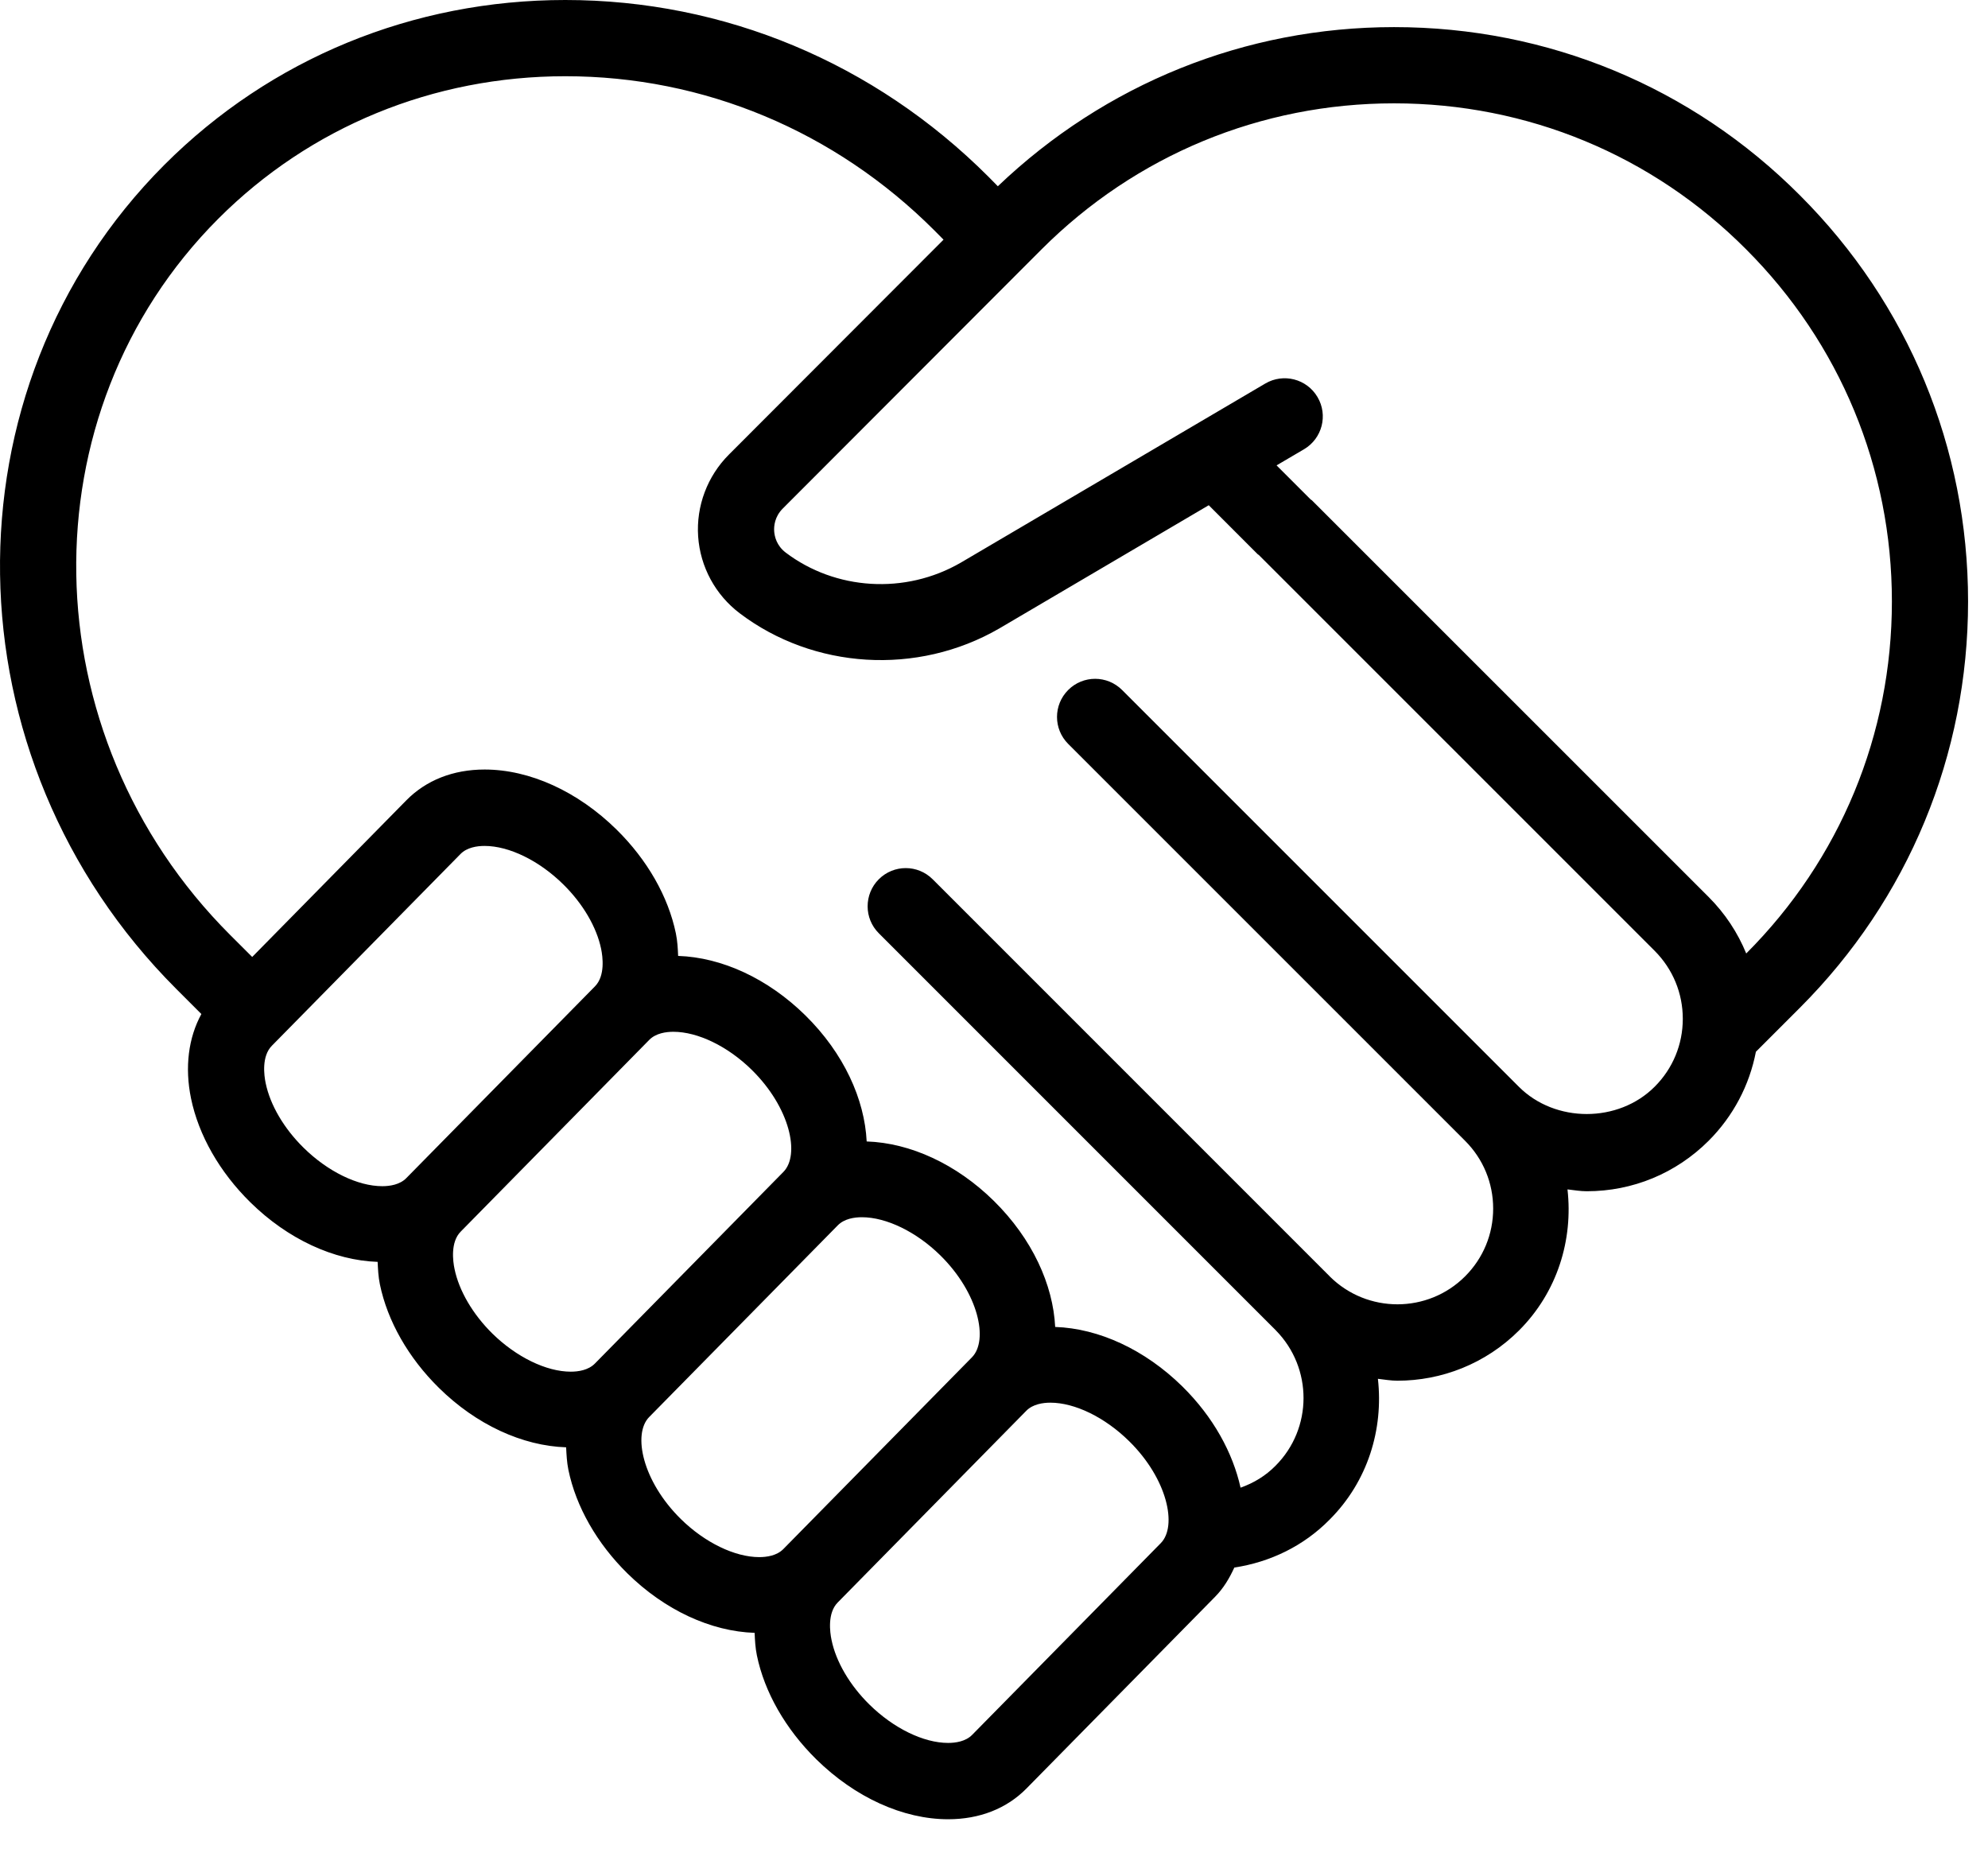
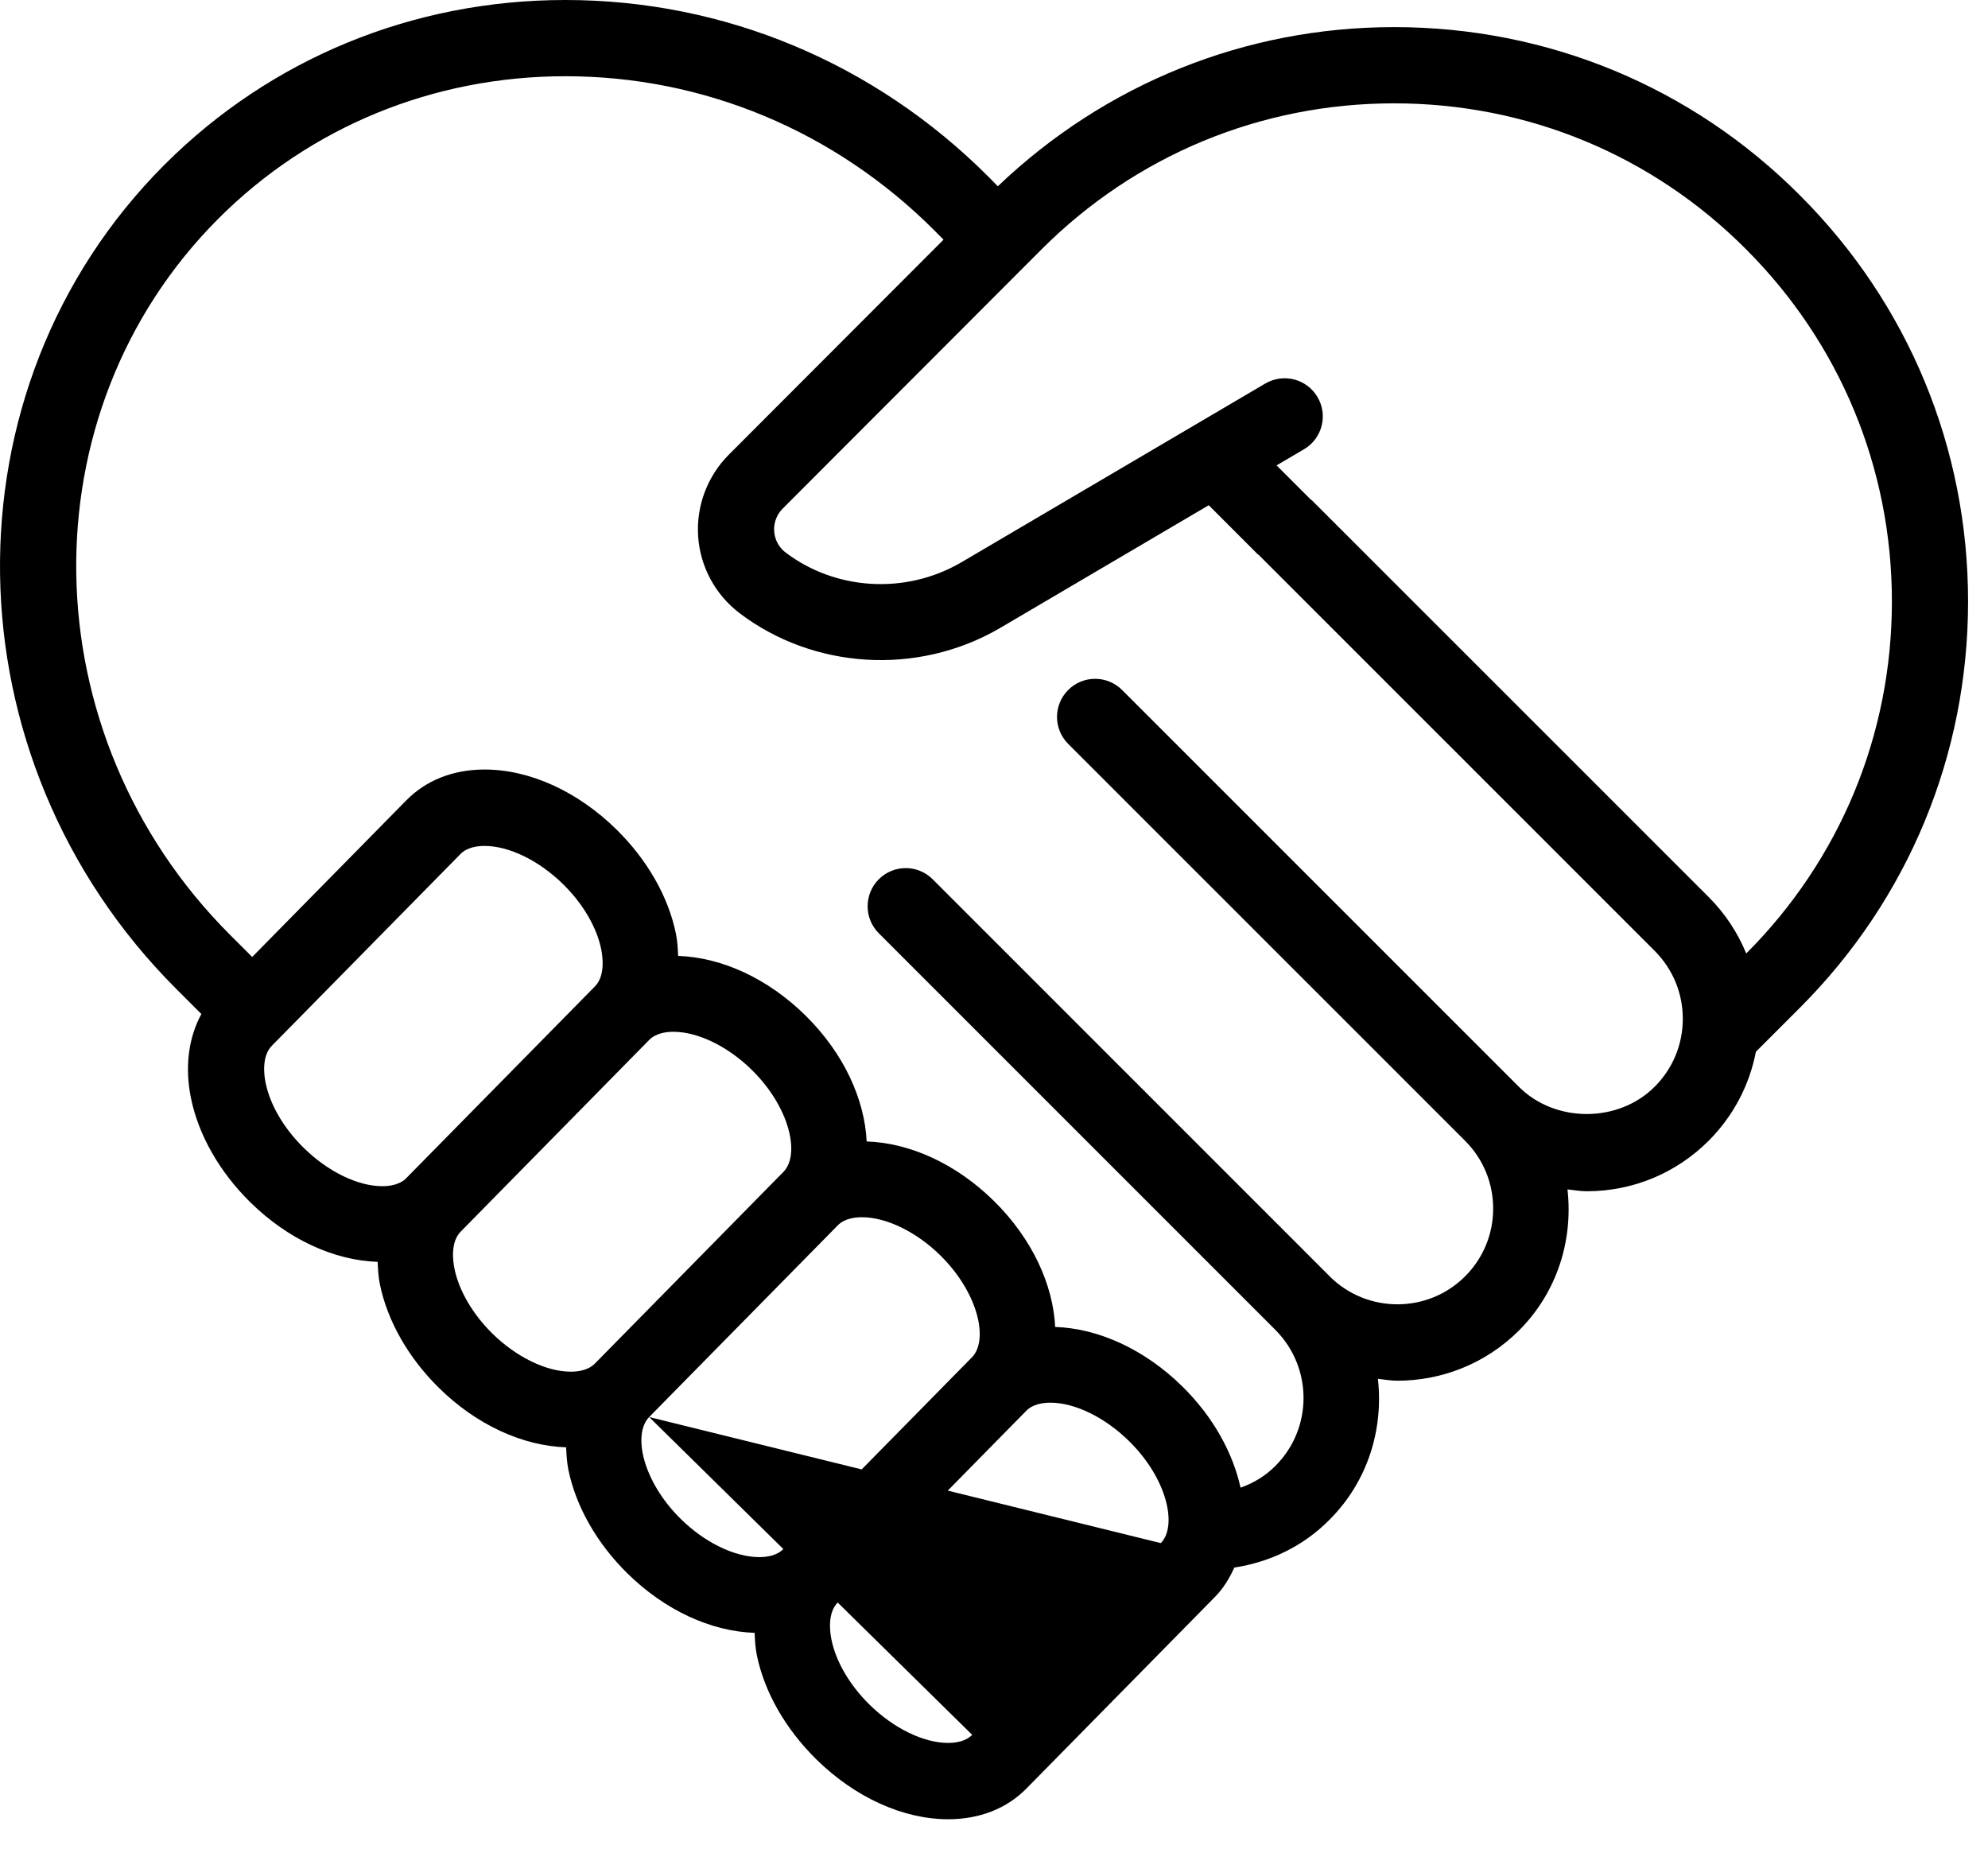
<svg xmlns="http://www.w3.org/2000/svg" width="44" height="41" viewBox="0 0 44 41" fill="none">
-   <path d="M43.559 13.31C43.559 9.914 42.238 6.722 39.839 4.324C37.446 1.922 34.255 0.6 30.855 0.6C27.558 0.6 24.46 1.855 22.085 4.122L21.875 3.909C19.354 1.389 16.029 0 12.512 0C9.141 0 5.99 1.295 3.638 3.648C-1.313 8.608 -1.196 16.788 3.9 21.884L4.457 22.441C4.17 22.966 4.086 23.619 4.228 24.309C4.396 25.123 4.86 25.938 5.542 26.609C6.371 27.424 7.39 27.893 8.358 27.926C8.366 28.089 8.373 28.253 8.408 28.423C8.576 29.237 9.04 30.051 9.715 30.715C10.542 31.53 11.562 31.998 12.53 32.03C12.538 32.194 12.546 32.358 12.58 32.528C12.748 33.343 13.212 34.157 13.887 34.821C14.716 35.636 15.735 36.104 16.702 36.136C16.709 36.3 16.717 36.464 16.752 36.634C16.919 37.447 17.384 38.261 18.066 38.934C18.924 39.778 19.988 40.261 20.985 40.261C21.681 40.261 22.282 40.025 22.721 39.578L26.896 35.335C27.082 35.146 27.212 34.925 27.319 34.691C28.119 34.569 28.856 34.211 29.427 33.631C30.276 32.783 30.622 31.627 30.497 30.514C30.64 30.53 30.784 30.556 30.928 30.556C31.904 30.556 32.879 30.184 33.621 29.443C34.472 28.591 34.819 27.434 34.693 26.322C34.835 26.338 34.975 26.363 35.12 26.363C36.138 26.363 37.096 25.966 37.817 25.246C38.362 24.7 38.72 24.017 38.863 23.276L39.839 22.3C42.238 19.899 43.559 16.706 43.559 13.31ZM30.855 2.287C33.804 2.287 36.57 3.433 38.645 5.516C40.726 7.597 41.873 10.366 41.873 13.31C41.873 16.254 40.728 19.02 38.649 21.101C38.46 20.639 38.18 20.214 37.817 19.851L29.035 11.071C29.027 11.063 29.018 11.062 29.01 11.055L28.254 10.299L28.862 9.942C29.264 9.705 29.397 9.188 29.16 8.787C28.923 8.384 28.405 8.252 28.004 8.488L21.268 12.45C20.032 13.167 18.487 13.06 17.39 12.229C17.185 12.073 17.143 11.868 17.135 11.759C17.127 11.649 17.142 11.437 17.326 11.253L23.055 5.516C25.138 3.434 27.908 2.287 30.855 2.287ZM5.88 23.97C5.844 23.8 5.787 23.376 6.017 23.143L10.192 18.9C10.337 18.752 10.562 18.721 10.725 18.721C11.266 18.721 11.932 19.044 12.468 19.573C12.901 19.999 13.206 20.519 13.305 21.001C13.34 21.172 13.398 21.596 13.168 21.829L8.993 26.072C8.848 26.22 8.624 26.251 8.461 26.251C7.919 26.251 7.254 25.928 6.718 25.399C6.285 24.973 5.979 24.453 5.88 23.97ZM10.06 28.082C10.024 27.912 9.967 27.488 10.197 27.256L14.371 23.012C14.517 22.865 14.741 22.834 14.904 22.834C15.445 22.834 16.111 23.157 16.639 23.677C17.489 24.513 17.71 25.557 17.34 25.934L13.166 30.177C13.02 30.325 12.795 30.356 12.633 30.356C12.091 30.356 11.427 30.032 10.898 29.513C10.465 29.086 10.159 28.565 10.06 28.082ZM14.368 31.36L18.543 27.117C18.689 26.969 18.913 26.938 19.076 26.938C19.618 26.938 20.283 27.262 20.811 27.781C21.66 28.617 21.882 29.662 21.512 30.038L17.337 34.282C17.192 34.429 16.968 34.46 16.805 34.46C16.263 34.46 15.597 34.137 15.069 33.617C14.22 32.781 13.998 31.736 14.368 31.36ZM25.692 34.15L21.517 38.393C21.372 38.541 21.148 38.572 20.985 38.572C20.442 38.572 19.777 38.249 19.241 37.721C18.808 37.295 18.502 36.774 18.404 36.292C18.368 36.121 18.311 35.697 18.54 35.465L22.715 31.221C22.86 31.074 23.085 31.042 23.248 31.042C23.789 31.042 24.455 31.366 24.991 31.894C25.84 32.729 26.061 33.775 25.692 34.15ZM33.616 24.05L24.835 15.27C24.505 14.94 23.971 14.94 23.642 15.27C23.312 15.6 23.312 16.133 23.642 16.463L32.427 25.247C32.828 25.648 33.048 26.181 33.048 26.747C33.048 27.313 32.827 27.846 32.427 28.246C31.602 29.071 30.26 29.071 29.433 28.25C29.431 28.248 29.429 28.244 29.426 28.242L20.643 19.459C20.313 19.129 19.78 19.129 19.45 19.459C19.285 19.624 19.203 19.841 19.203 20.058C19.203 20.274 19.286 20.49 19.451 20.654L28.236 29.439L28.238 29.442C29.057 30.274 29.056 31.614 28.229 32.44C28.012 32.66 27.751 32.819 27.457 32.923C27.286 32.154 26.858 31.362 26.168 30.682C25.34 29.868 24.321 29.399 23.354 29.366C23.308 28.435 22.851 27.419 21.996 26.576C21.169 25.762 20.149 25.293 19.182 25.261C19.136 24.33 18.68 23.313 17.825 22.471C16.996 21.656 15.977 21.187 15.009 21.155C15.002 20.992 14.994 20.828 14.959 20.657C14.791 19.844 14.328 19.03 13.645 18.358C12.787 17.514 11.724 17.03 10.726 17.03C10.03 17.03 9.43 17.267 8.991 17.714L5.582 21.178L5.093 20.69C0.655 16.252 0.539 9.14 4.832 4.84C6.865 2.806 9.593 1.687 12.513 1.687C15.579 1.687 18.48 2.9 20.679 5.098L20.883 5.304L16.134 10.059C15.655 10.538 15.406 11.201 15.452 11.874C15.499 12.547 15.834 13.165 16.373 13.573C18.001 14.806 20.296 14.963 22.119 13.907L26.753 11.181L27.837 12.266C27.844 12.273 27.854 12.275 27.861 12.282L36.623 21.043C37.024 21.446 37.245 21.979 37.245 22.547C37.245 23.114 37.024 23.649 36.623 24.049C35.819 24.856 34.419 24.855 33.616 24.05Z" fill="black" />
+   <path d="M43.559 13.31C43.559 9.914 42.238 6.722 39.839 4.324C37.446 1.922 34.255 0.6 30.855 0.6C27.558 0.6 24.46 1.855 22.085 4.122L21.875 3.909C19.354 1.389 16.029 0 12.512 0C9.141 0 5.99 1.295 3.638 3.648C-1.313 8.608 -1.196 16.788 3.9 21.884L4.457 22.441C4.17 22.966 4.086 23.619 4.228 24.309C4.396 25.123 4.86 25.938 5.542 26.609C6.371 27.424 7.39 27.893 8.358 27.926C8.366 28.089 8.373 28.253 8.408 28.423C8.576 29.237 9.04 30.051 9.715 30.715C10.542 31.53 11.562 31.998 12.53 32.03C12.538 32.194 12.546 32.358 12.58 32.528C12.748 33.343 13.212 34.157 13.887 34.821C14.716 35.636 15.735 36.104 16.702 36.136C16.709 36.3 16.717 36.464 16.752 36.634C16.919 37.447 17.384 38.261 18.066 38.934C18.924 39.778 19.988 40.261 20.985 40.261C21.681 40.261 22.282 40.025 22.721 39.578L26.896 35.335C27.082 35.146 27.212 34.925 27.319 34.691C28.119 34.569 28.856 34.211 29.427 33.631C30.276 32.783 30.622 31.627 30.497 30.514C30.64 30.53 30.784 30.556 30.928 30.556C31.904 30.556 32.879 30.184 33.621 29.443C34.472 28.591 34.819 27.434 34.693 26.322C34.835 26.338 34.975 26.363 35.12 26.363C36.138 26.363 37.096 25.966 37.817 25.246C38.362 24.7 38.72 24.017 38.863 23.276L39.839 22.3C42.238 19.899 43.559 16.706 43.559 13.31ZM30.855 2.287C33.804 2.287 36.57 3.433 38.645 5.516C40.726 7.597 41.873 10.366 41.873 13.31C41.873 16.254 40.728 19.02 38.649 21.101C38.46 20.639 38.18 20.214 37.817 19.851L29.035 11.071C29.027 11.063 29.018 11.062 29.01 11.055L28.254 10.299L28.862 9.942C29.264 9.705 29.397 9.188 29.16 8.787C28.923 8.384 28.405 8.252 28.004 8.488L21.268 12.45C20.032 13.167 18.487 13.06 17.39 12.229C17.185 12.073 17.143 11.868 17.135 11.759C17.127 11.649 17.142 11.437 17.326 11.253L23.055 5.516C25.138 3.434 27.908 2.287 30.855 2.287ZM5.88 23.97C5.844 23.8 5.787 23.376 6.017 23.143L10.192 18.9C10.337 18.752 10.562 18.721 10.725 18.721C11.266 18.721 11.932 19.044 12.468 19.573C12.901 19.999 13.206 20.519 13.305 21.001C13.34 21.172 13.398 21.596 13.168 21.829L8.993 26.072C8.848 26.22 8.624 26.251 8.461 26.251C7.919 26.251 7.254 25.928 6.718 25.399C6.285 24.973 5.979 24.453 5.88 23.97ZM10.06 28.082C10.024 27.912 9.967 27.488 10.197 27.256L14.371 23.012C14.517 22.865 14.741 22.834 14.904 22.834C15.445 22.834 16.111 23.157 16.639 23.677C17.489 24.513 17.71 25.557 17.34 25.934L13.166 30.177C13.02 30.325 12.795 30.356 12.633 30.356C12.091 30.356 11.427 30.032 10.898 29.513C10.465 29.086 10.159 28.565 10.06 28.082ZM14.368 31.36L18.543 27.117C18.689 26.969 18.913 26.938 19.076 26.938C19.618 26.938 20.283 27.262 20.811 27.781C21.66 28.617 21.882 29.662 21.512 30.038L17.337 34.282C17.192 34.429 16.968 34.46 16.805 34.46C16.263 34.46 15.597 34.137 15.069 33.617C14.22 32.781 13.998 31.736 14.368 31.36ZL21.517 38.393C21.372 38.541 21.148 38.572 20.985 38.572C20.442 38.572 19.777 38.249 19.241 37.721C18.808 37.295 18.502 36.774 18.404 36.292C18.368 36.121 18.311 35.697 18.54 35.465L22.715 31.221C22.86 31.074 23.085 31.042 23.248 31.042C23.789 31.042 24.455 31.366 24.991 31.894C25.84 32.729 26.061 33.775 25.692 34.15ZM33.616 24.05L24.835 15.27C24.505 14.94 23.971 14.94 23.642 15.27C23.312 15.6 23.312 16.133 23.642 16.463L32.427 25.247C32.828 25.648 33.048 26.181 33.048 26.747C33.048 27.313 32.827 27.846 32.427 28.246C31.602 29.071 30.26 29.071 29.433 28.25C29.431 28.248 29.429 28.244 29.426 28.242L20.643 19.459C20.313 19.129 19.78 19.129 19.45 19.459C19.285 19.624 19.203 19.841 19.203 20.058C19.203 20.274 19.286 20.49 19.451 20.654L28.236 29.439L28.238 29.442C29.057 30.274 29.056 31.614 28.229 32.44C28.012 32.66 27.751 32.819 27.457 32.923C27.286 32.154 26.858 31.362 26.168 30.682C25.34 29.868 24.321 29.399 23.354 29.366C23.308 28.435 22.851 27.419 21.996 26.576C21.169 25.762 20.149 25.293 19.182 25.261C19.136 24.33 18.68 23.313 17.825 22.471C16.996 21.656 15.977 21.187 15.009 21.155C15.002 20.992 14.994 20.828 14.959 20.657C14.791 19.844 14.328 19.03 13.645 18.358C12.787 17.514 11.724 17.03 10.726 17.03C10.03 17.03 9.43 17.267 8.991 17.714L5.582 21.178L5.093 20.69C0.655 16.252 0.539 9.14 4.832 4.84C6.865 2.806 9.593 1.687 12.513 1.687C15.579 1.687 18.48 2.9 20.679 5.098L20.883 5.304L16.134 10.059C15.655 10.538 15.406 11.201 15.452 11.874C15.499 12.547 15.834 13.165 16.373 13.573C18.001 14.806 20.296 14.963 22.119 13.907L26.753 11.181L27.837 12.266C27.844 12.273 27.854 12.275 27.861 12.282L36.623 21.043C37.024 21.446 37.245 21.979 37.245 22.547C37.245 23.114 37.024 23.649 36.623 24.049C35.819 24.856 34.419 24.855 33.616 24.05Z" fill="black" />
</svg>